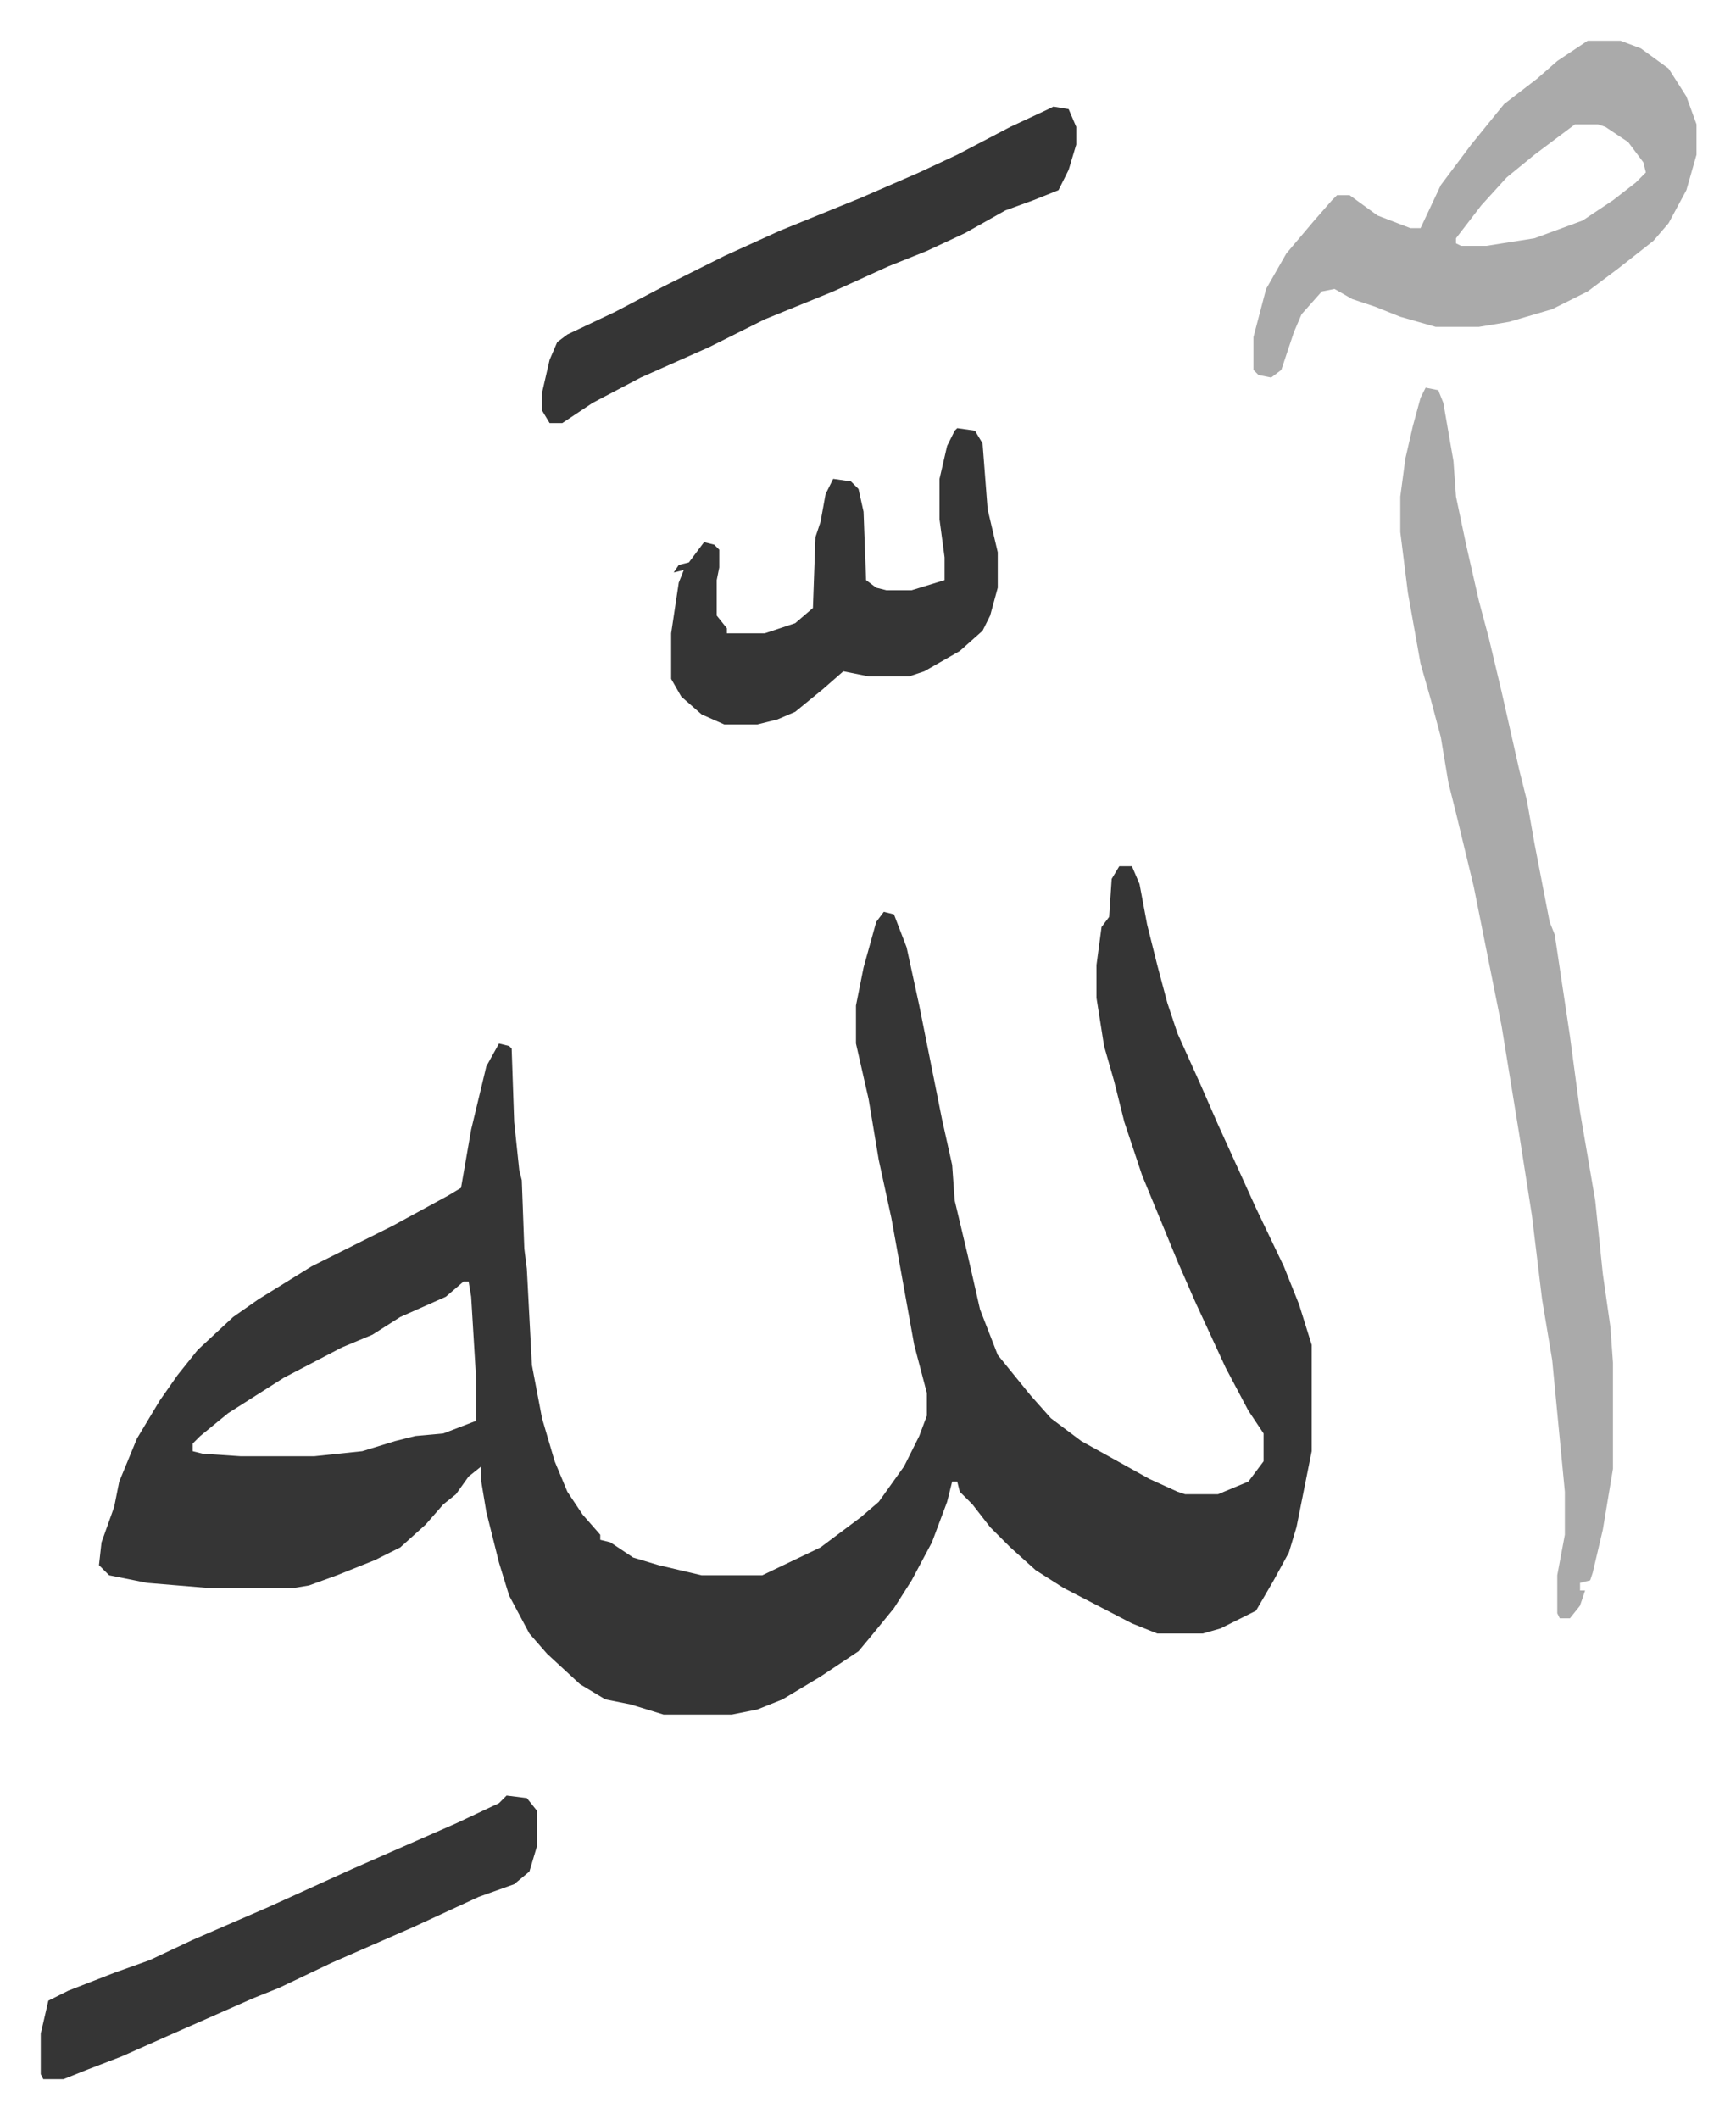
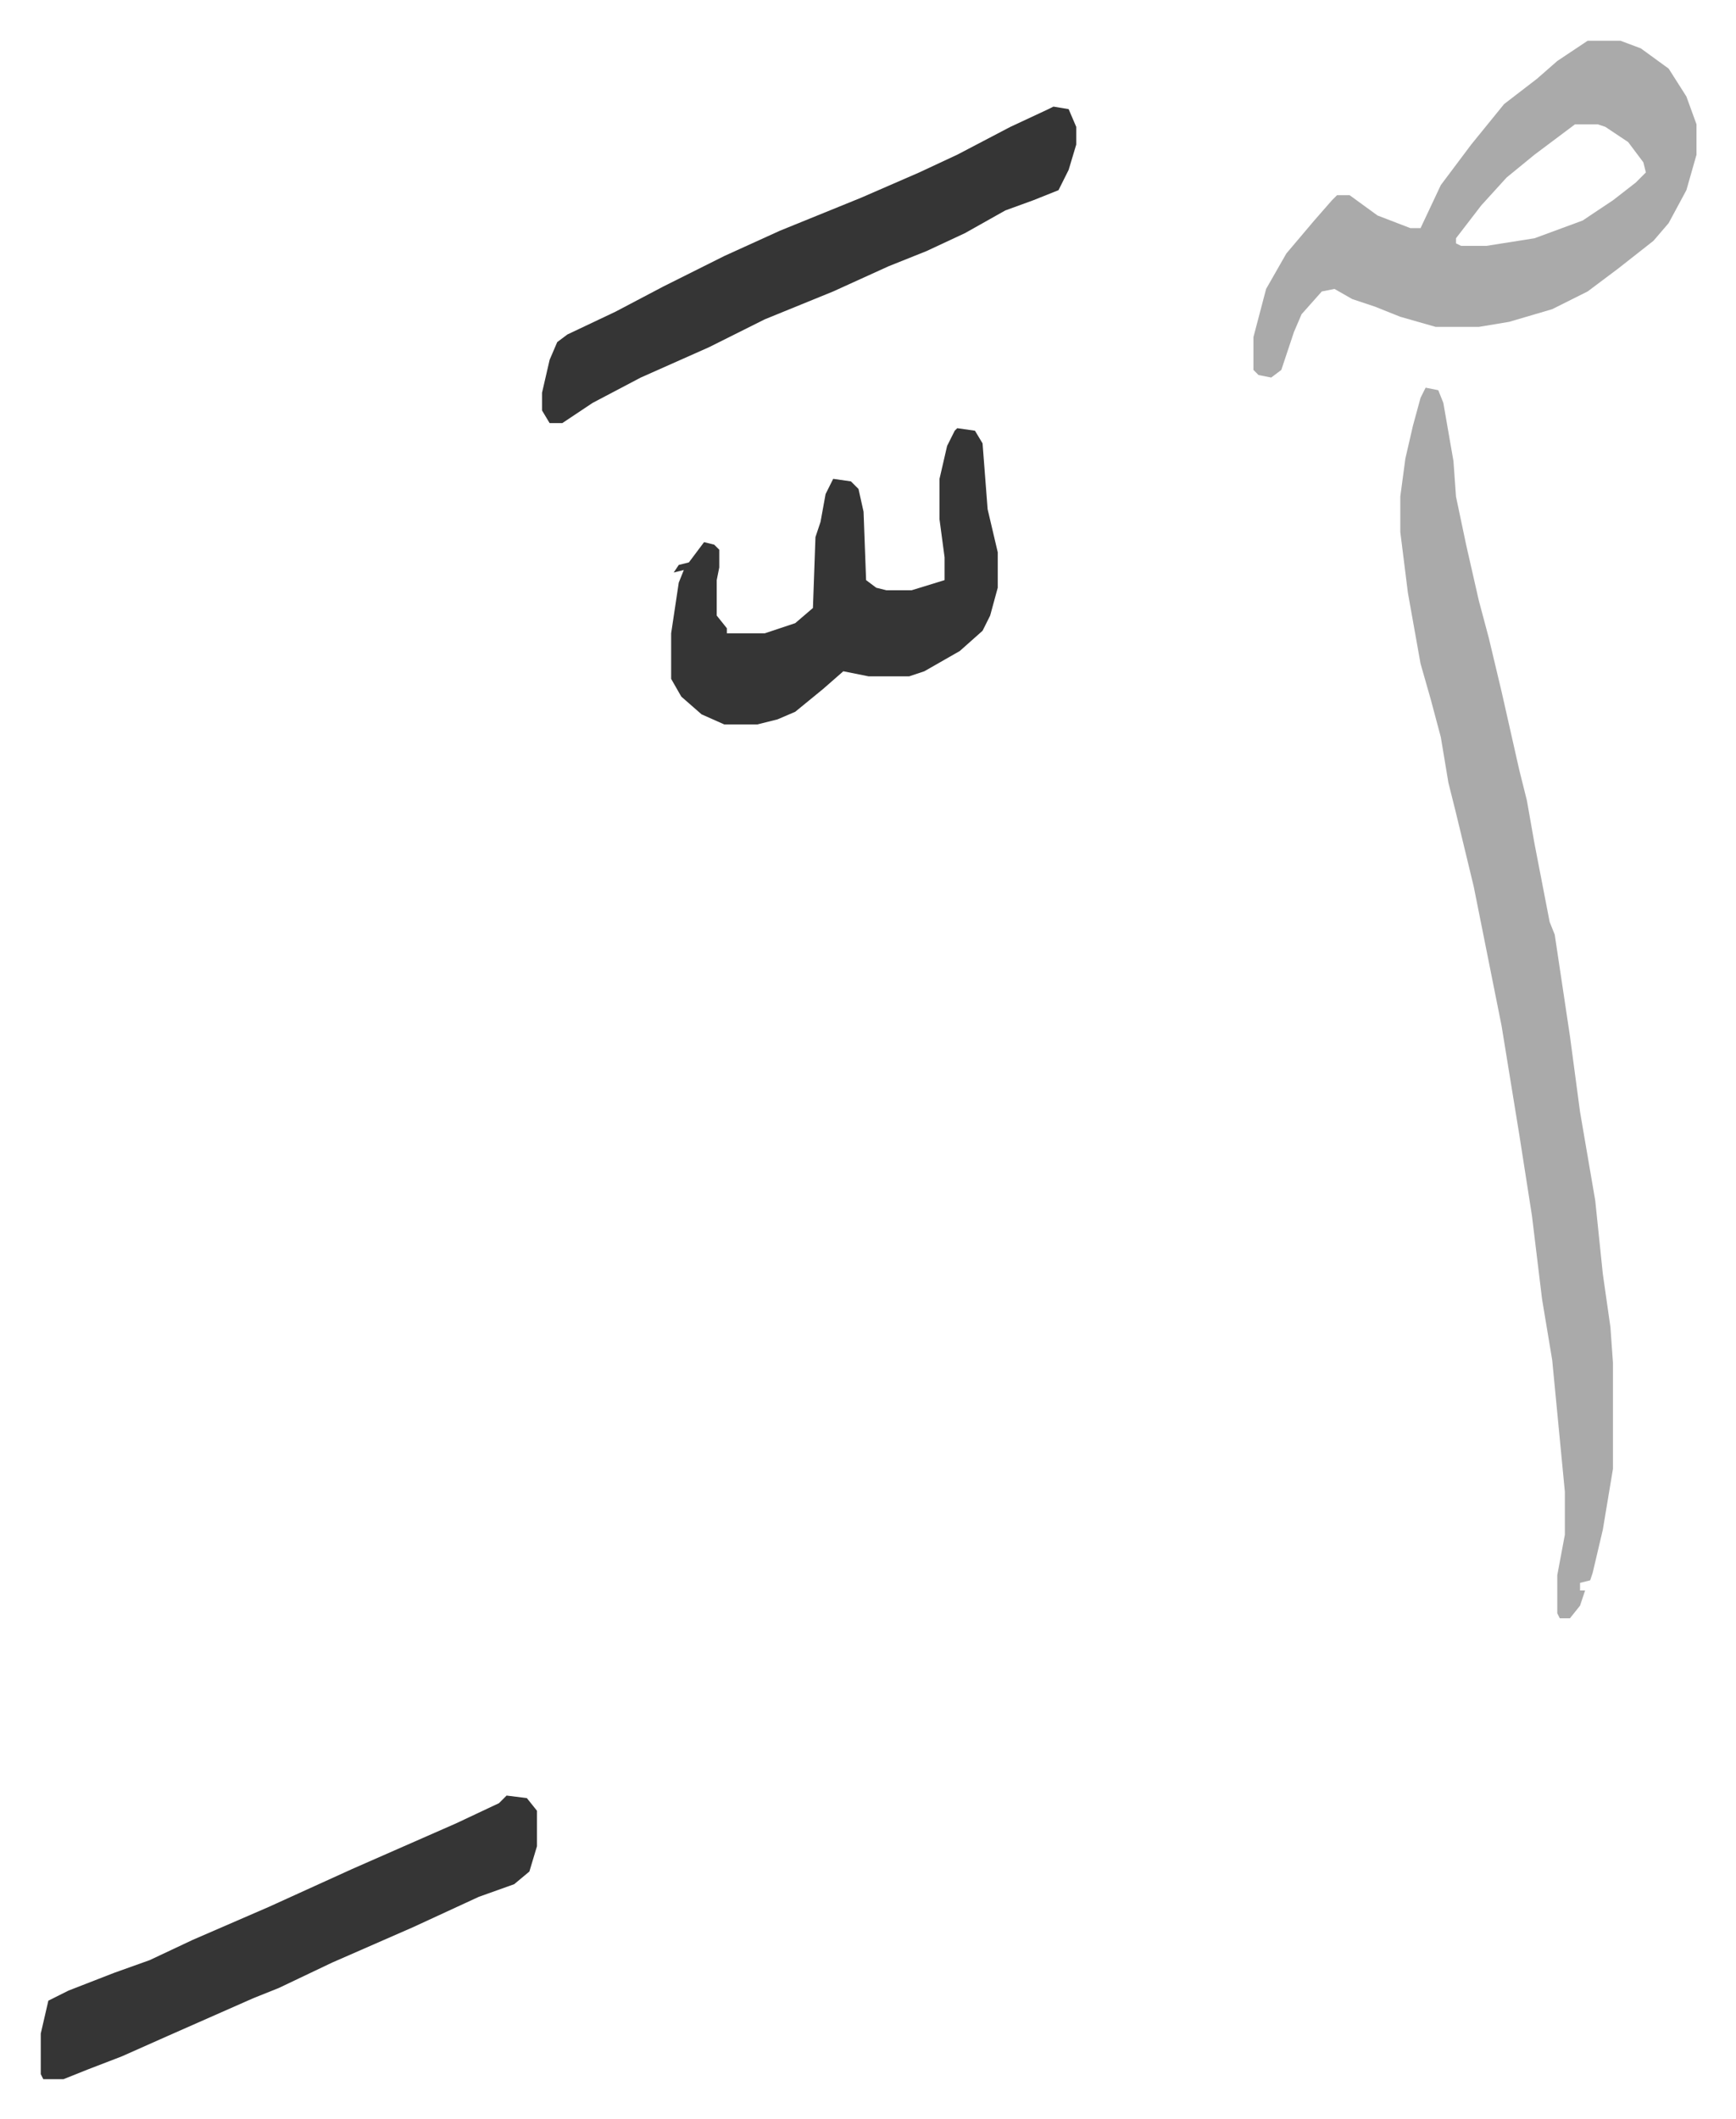
<svg xmlns="http://www.w3.org/2000/svg" viewBox="-16.1 339.9 685.7 836.7">
-   <path fill="#353535" id="rule_normal" d="M426 682h5l3 7 3 16 4 16 4 15 4 12 9 20 7 16 15 33 11 23 6 15 5 16v42l-6 30-3 10-6 11-7 12-14 7-7 2h-18l-10-4-27-14-11-7-10-9-8-8-7-9-5-5-1-4h-2l-2 8-6 16-8 15-7 11-9 11-5 6-15 10-15 9-10 4-10 2h-27l-13-4-10-2-10-6-13-12-7-8-8-15-4-13-5-20-2-12v-6l-5 4-5 7-5 4-7 8-10 9-10 5-15 6-11 4-6 1H66l-24-2-15-3-4-4 1-9 5-14 2-10 7-17 9-15 7-10 8-10 14-13 10-7 21-13 32-16 22-12 5-3 4-23 6-25 5-9 4 1 1 1 1 29 2 19 1 4 1 27 1 8 2 38 4 21 5 17 5 12 6 9 7 8v2l4 1 9 6 10 3 17 4h24l23-11 16-12 7-6 10-14 6-12 3-8v-9l-5-19-9-50-5-23-4-24-5-22v-15l3-15 5-18 3-4 4 1 5 13 5 23 6 30 3 15 4 18 1 14 5 21 5 22 7 18 13 16 8 9 12 9 27 15 11 5 3 1h13l12-5 6-8v-11l-6-9-9-17-12-26-7-16-14-34-7-21-4-16-4-14-3-19v-13l2-15 3-4 1-15zM167 846l-7 6-18 8-11 7-12 5-23 12-22 14-11 9-3 3v3l4 1 15 1h29l19-2 13-4 8-2 11-1 13-5v-16l-2-33-1-6z" />
-   <path fill="#aaa" id="rule_hamzat_wasl" d="m547 493 5 1 2 5 4 23 1 14 4 19 5 22 4 15 5 21 7 31 3 12 3 17 6 31 2 5 6 40 4 30 6 35 3 29 3 21 1 14v42l-4 24-4 17-1 3-4 1v3h2l-2 6-4 5h-4l-1-2v-15l3-16v-17l-5-52-4-24-4-33-5-32-7-43-5-25-6-30-7-29-3-12-3-18-4-15-4-14-5-28-3-24v-14l2-15 3-13 3-11zm64-137h13l8 3 11 8 7 11 4 11v12l-4 14-7 13-6 7-14 11-12 9-14 7-17 5-12 2h-17l-14-4-10-4-9-3-7-4-5 1-8 9-3 7-5 15-4 3-5-1-2-2v-13l5-19 8-14 11-13 7-8 2-2h5l11 8 13 5h4l8-17 12-16 13-16 13-10 8-7zm-5 33-16 12-11 9-10 11-10 13v2l2 1h10l19-3 19-7 12-8 9-7 4-4-1-4-6-8-9-6-3-1z" />
+   <path fill="#aaa" id="rule_hamzat_wasl" d="m547 493 5 1 2 5 4 23 1 14 4 19 5 22 4 15 5 21 7 31 3 12 3 17 6 31 2 5 6 40 4 30 6 35 3 29 3 21 1 14v42l-4 24-4 17-1 3-4 1v3h2l-2 6-4 5h-4l-1-2v-15l3-16v-17l-5-52-4-24-4-33-5-32-7-43-5-25-6-30-7-29-3-12-3-18-4-15-4-14-5-28-3-24v-14l2-15 3-13 3-11zm64-137h13l8 3 11 8 7 11 4 11v12l-4 14-7 13-6 7-14 11-12 9-14 7-17 5-12 2h-17l-14-4-10-4-9-3-7-4-5 1-8 9-3 7-5 15-4 3-5-1-2-2v-13l5-19 8-14 11-13 7-8 2-2h5l11 8 13 5h4l8-17 12-16 13-16 13-10 8-7zm-5 33-16 12-11 9-10 11-10 13v2l2 1h10l19-3 19-7 12-8 9-7 4-4-1-4-6-8-9-6-3-1" />
  <path fill="#353535" id="rule_normal" d="m400 382 6 1 3 7v7l-3 10-4 8-10 4-11 4-16 9-15 7-15 6-22 10-27 11-22 11-27 12-19 10-12 8h-5l-3-5v-7l3-13 3-7 4-3 19-9 19-10 24-12 22-10 32-13 23-10 15-7 21-11 15-7zm-216 667 8 1 4 5v14l-3 10-6 5-14 5-26 12-32 14-21 10-10 4-34 15-18 8-13 5-10 4H1l-1-2v-16l3-13 8-4 18-7 14-5 17-8 30-13 33-15 41-18 17-8zm178-540 7 1 3 5 2 26 4 17v14l-3 11-3 6-9 8-14 8-6 2h-16l-10-2-8 7-11 9-7 3-8 2h-13l-9-4-8-7-4-7v-18l3-20 2-5-4 1 2-3 4-1 6-8 4 1 2 2v7l-1 5v14l4 5v2h15l12-4 7-6 1-28 2-6 2-11 3-6 7 1 3 3 2 9 1 27 4 3 4 1h10l13-4v-9l-2-15v-16l3-13 3-6z" />
</svg>